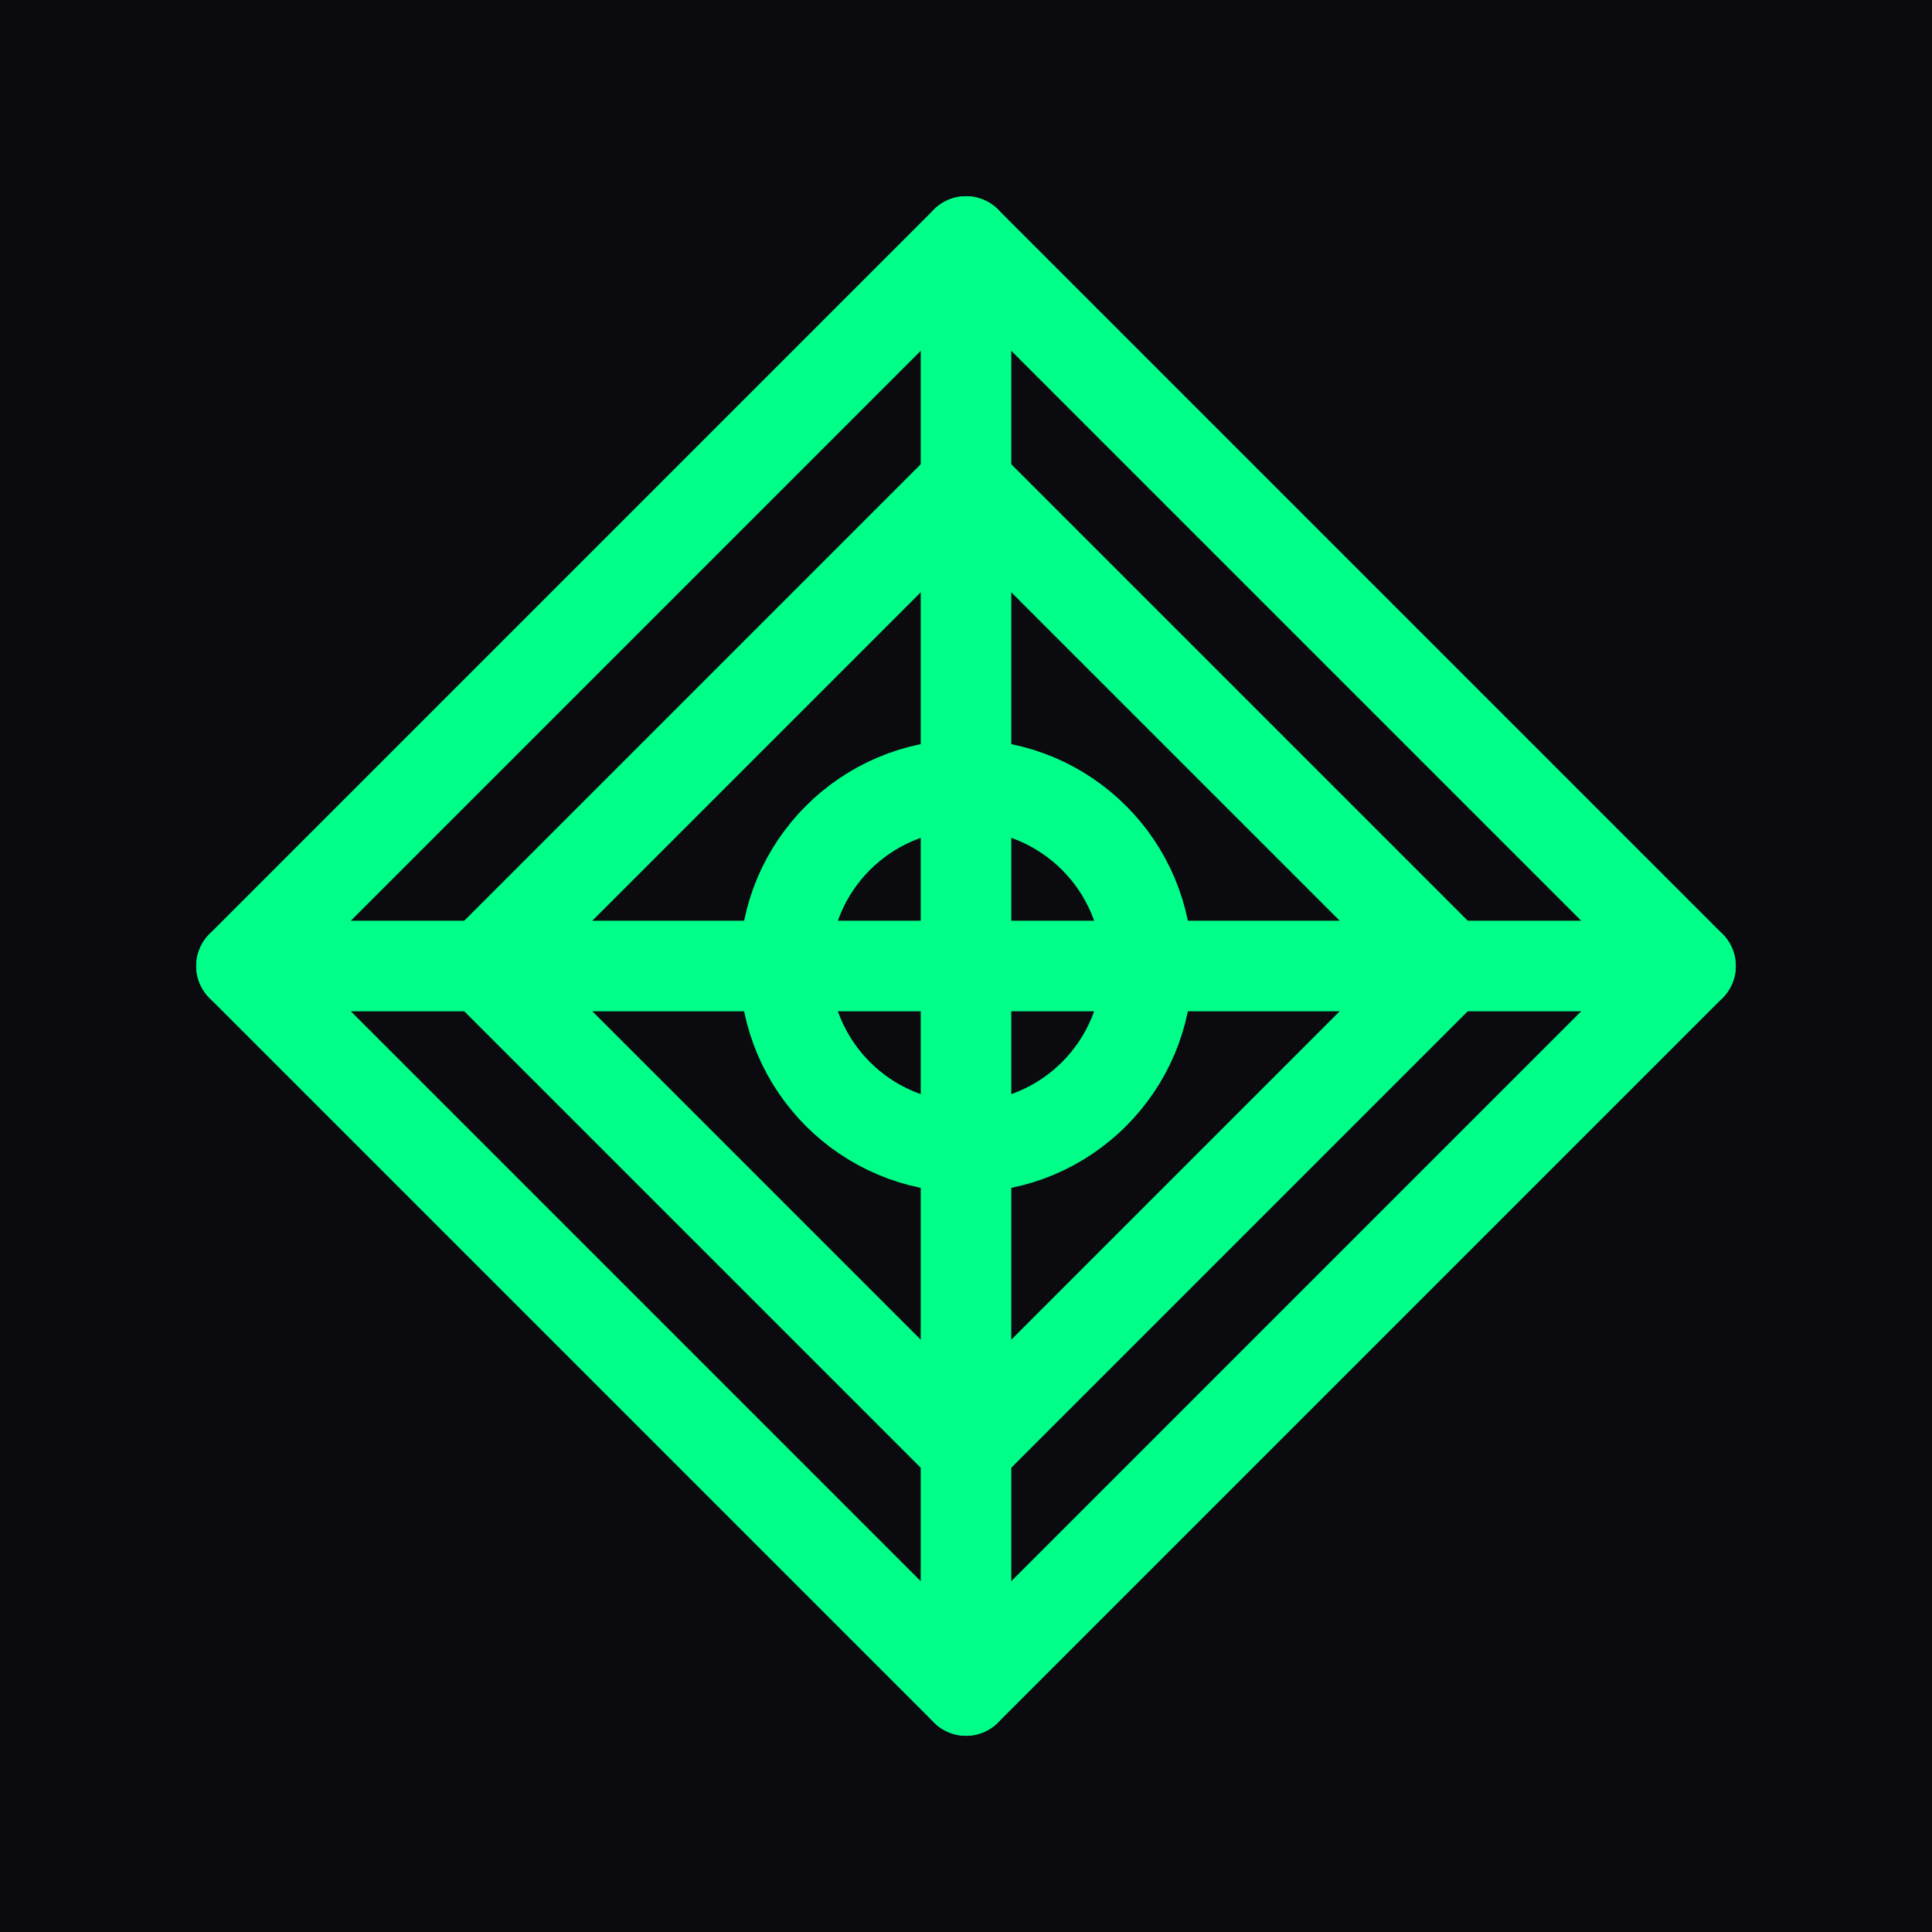
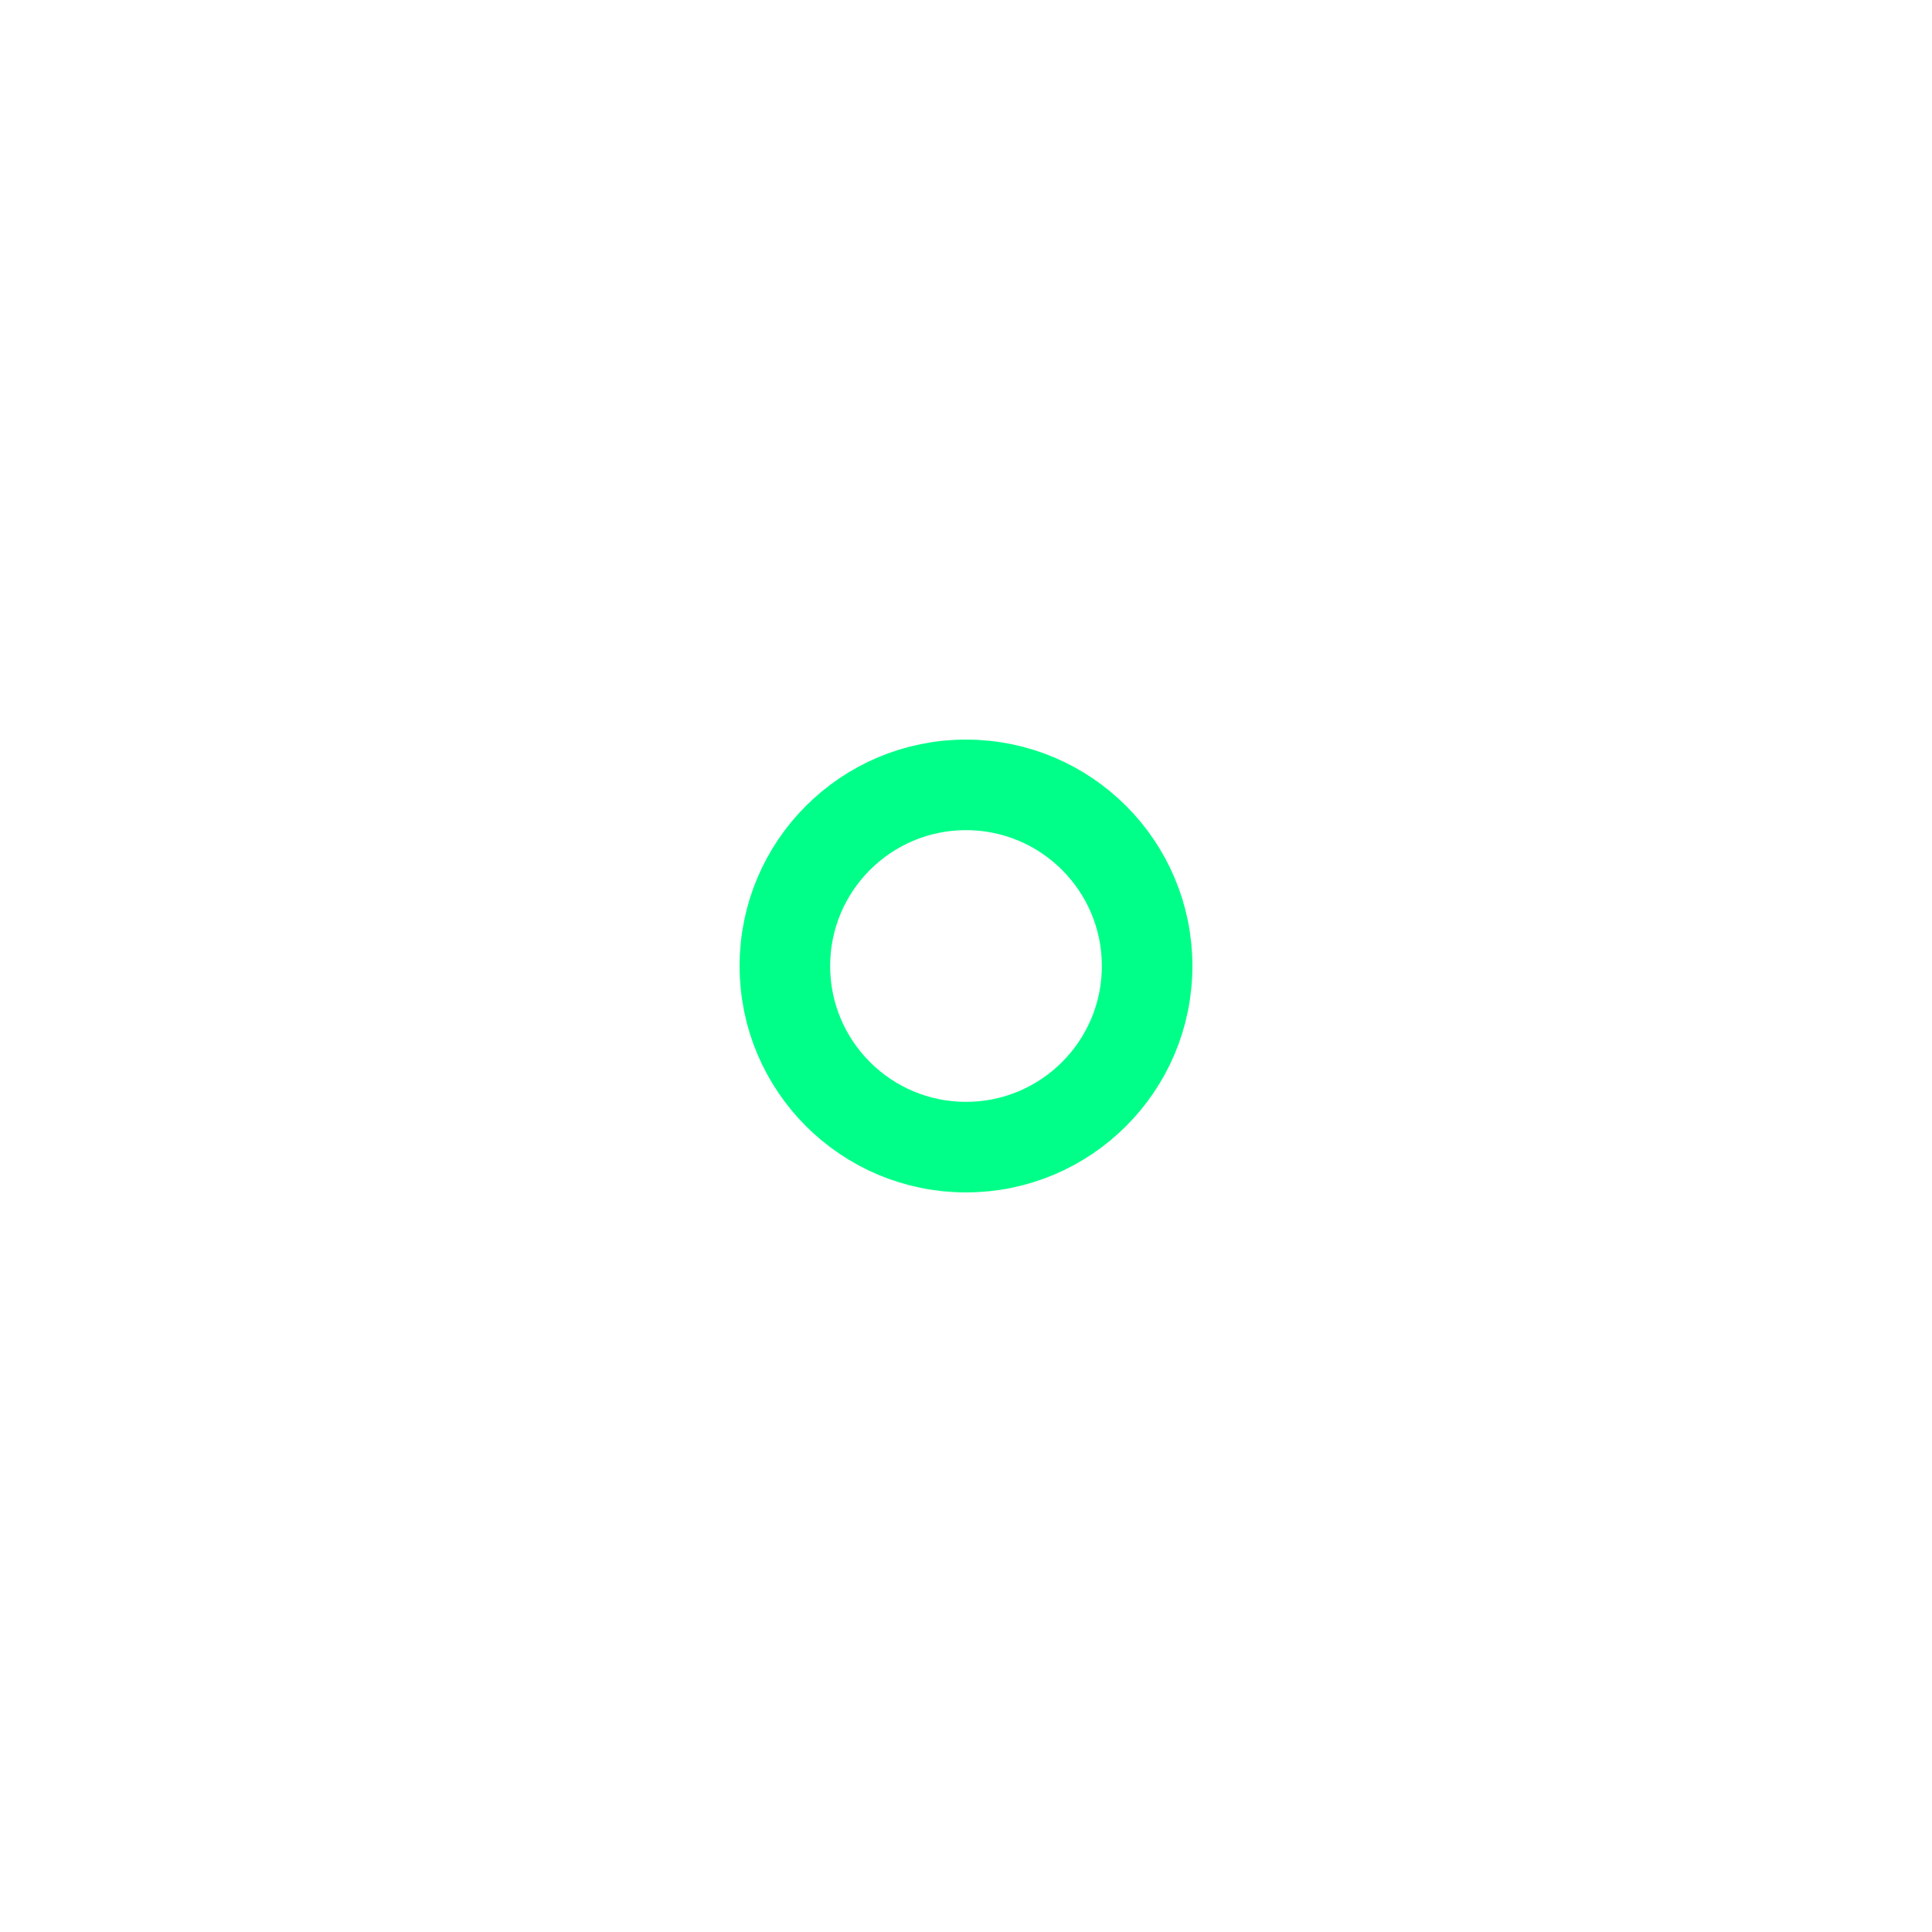
<svg xmlns="http://www.w3.org/2000/svg" viewBox="0 0 32 32">
-   <rect width="32" height="32" fill="#0a0a0f" />
  <g stroke="#00ff88" fill="none" stroke-width="1.5" stroke-linecap="round" stroke-linejoin="round">
-     <path d="M 16 4 L 28 16 L 16 28 L 4 16 Z" />
-     <path d="M 16 8 L 24 16 L 16 24 L 8 16 Z" />
-     <path d="M 4 16 L 28 16" />
-     <path d="M 16 4 L 16 28" />
    <circle cx="16" cy="16" r="3" />
  </g>
</svg>